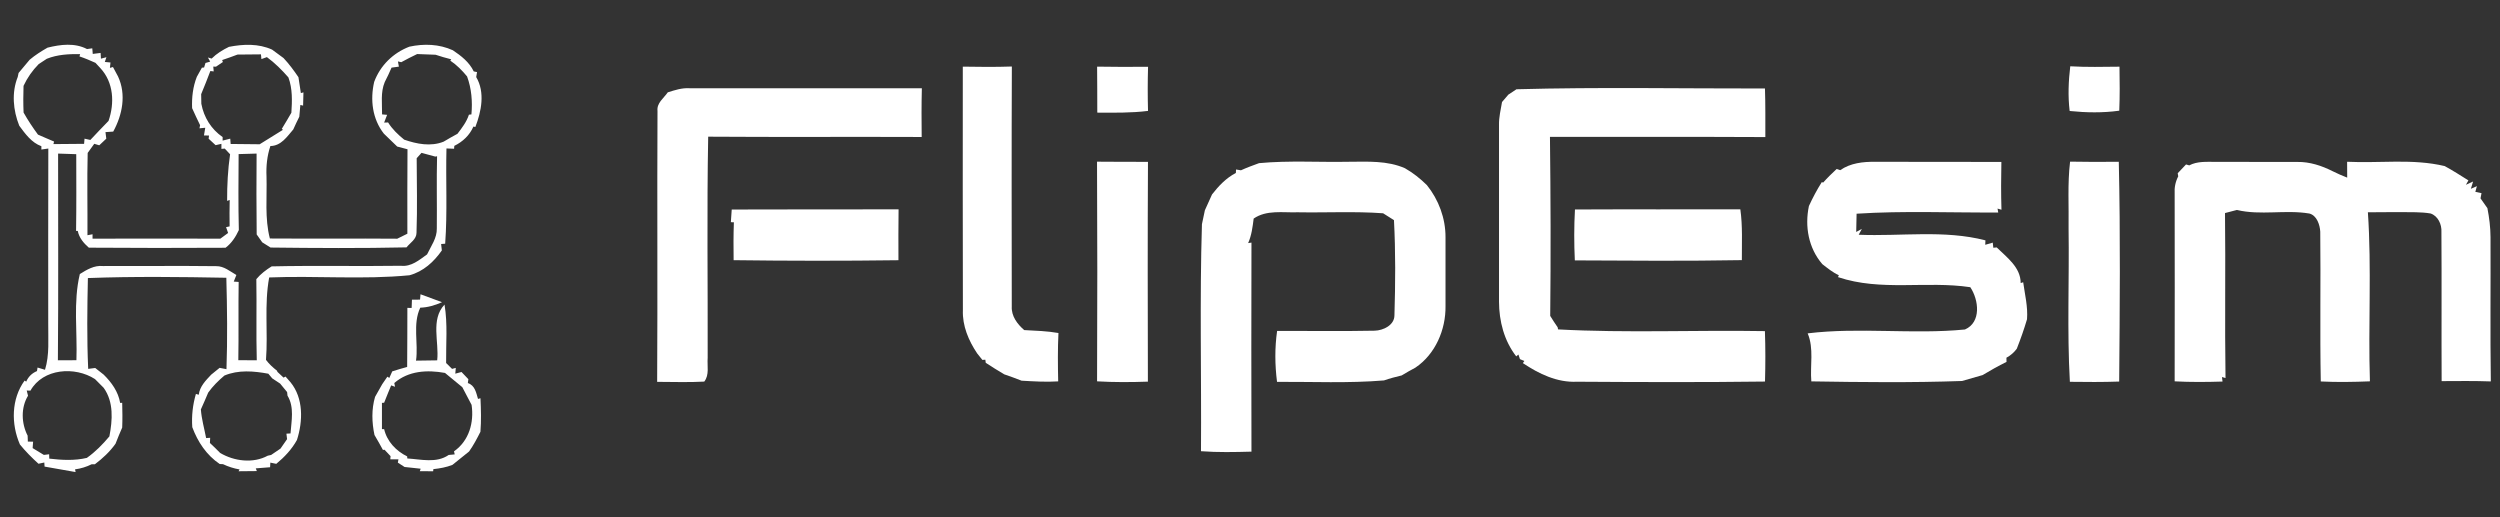
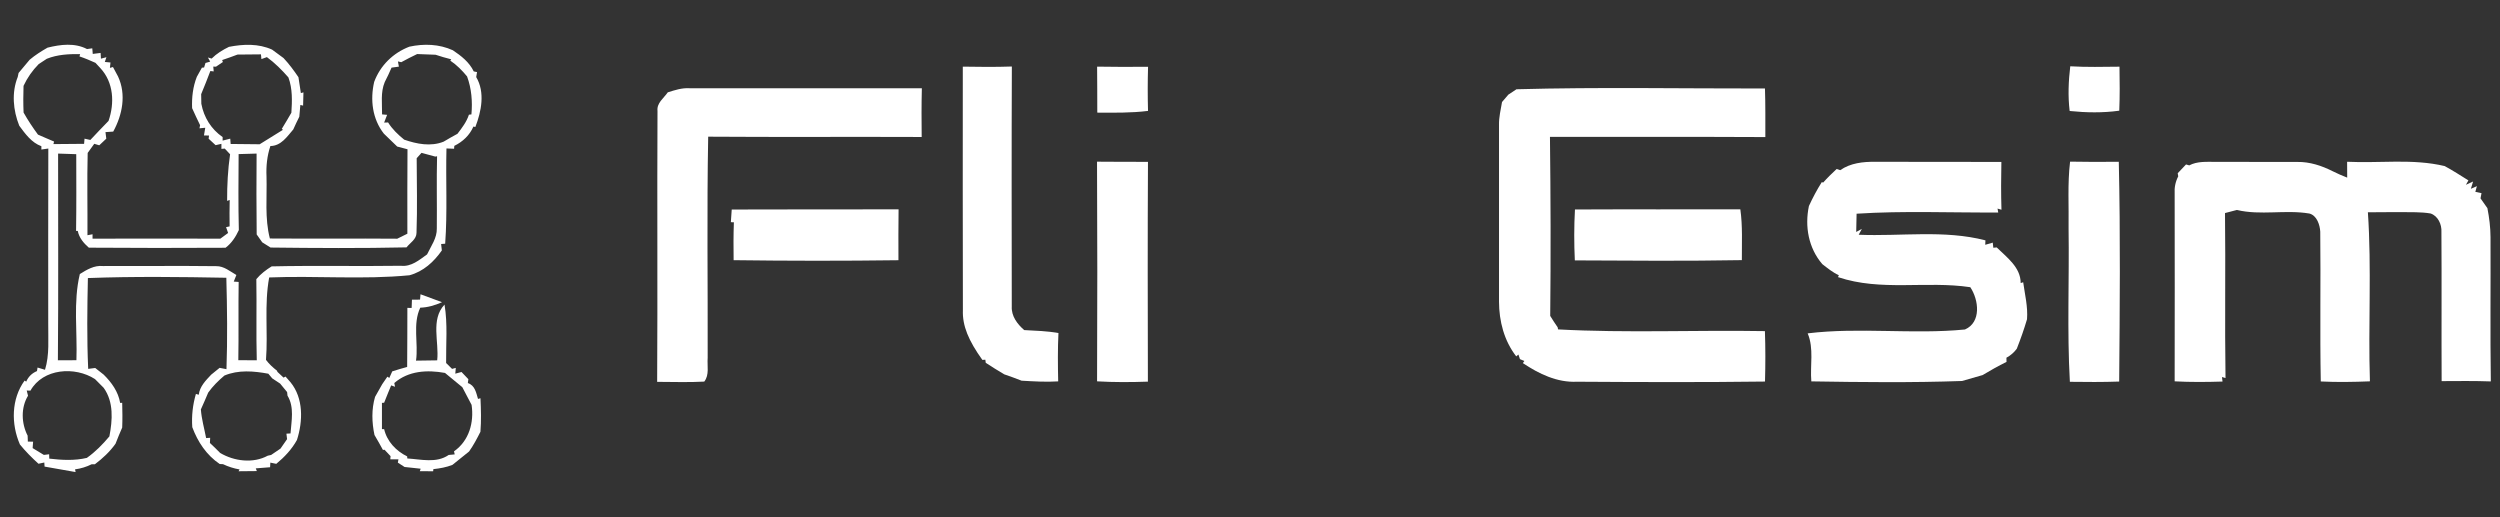
<svg xmlns="http://www.w3.org/2000/svg" width="580pt" height="120pt" viewBox="0 0 580 120" version="1.1">
  <rect x="0" y="0" width="580" height="120" fill="#333333" stroke="none" />
  <g id="#ffffffff">
    <path fill="#ffffff" opacity="1.00" d=" M 49.10 13.59 C 50.26 12.43 51.66 11.58 53.12 10.87 C 56.45 10.22 59.98 10.08 63.12 11.51 C 64.00 12.17 64.89 12.82 65.78 13.47 C 67.07 14.84 68.18 16.35 69.24 17.91 C 69.43 19.13 69.62 20.36 69.80 21.59 L 70.40 21.43 C 70.38 22.19 70.34 23.73 70.32 24.50 L 69.68 24.35 C 69.62 25.04 69.50 26.40 69.44 27.08 C 68.95 28.05 68.48 29.04 68.04 30.03 C 66.59 31.71 65.21 33.85 62.73 33.88 C 61.96 36.16 61.72 38.56 61.83 40.96 C 61.97 45.76 61.39 50.63 62.61 55.33 C 72.46 55.40 82.31 55.30 92.16 55.38 C 92.75 55.09 93.92 54.51 94.51 54.22 C 94.52 47.69 94.47 41.16 94.54 34.63 C 93.94 34.48 92.75 34.16 92.15 34.00 C 91.12 33.00 90.09 31.99 89.05 31.00 C 86.38 27.59 85.85 23.13 86.81 19.00 C 88.22 15.19 91.20 12.28 94.97 10.83 C 98.34 10.10 101.89 10.21 105.06 11.66 C 106.99 12.95 108.88 14.42 109.91 16.57 L 110.67 16.72 C 110.63 17.01 110.53 17.59 110.48 17.88 C 112.57 21.41 111.69 25.83 110.28 29.46 L 109.83 29.36 C 108.97 31.37 107.35 32.89 105.40 33.84 L 105.35 34.51 C 104.90 34.49 104.02 34.46 103.58 34.44 C 103.39 41.81 103.82 49.19 103.28 56.54 L 102.34 56.61 C 102.39 56.98 102.47 57.73 102.51 58.10 C 100.65 60.76 98.21 62.99 95.01 63.86 C 84.22 64.91 73.29 63.93 62.45 64.37 C 61.28 70.69 62.20 77.13 61.71 83.49 C 62.43 84.46 63.32 85.27 64.27 86.01 L 64.36 86.27 C 64.72 86.60 65.43 87.27 65.79 87.61 L 66.24 87.36 C 66.52 87.68 67.10 88.34 67.39 88.67 C 70.44 92.39 70.29 97.72 68.89 102.08 C 67.69 104.25 66.00 106.04 64.10 107.61 C 63.75 107.54 63.07 107.40 62.72 107.33 L 62.66 108.40 C 61.83 108.47 60.17 108.60 59.34 108.66 L 59.59 109.29 C 58.53 109.30 56.41 109.32 55.35 109.33 L 55.58 108.91 C 54.24 108.68 52.96 108.27 51.74 107.69 C 51.55 107.68 51.16 107.66 50.97 107.65 C 47.91 105.59 45.88 102.52 44.61 99.11 C 44.42 96.49 44.72 93.90 45.45 91.39 L 46.11 91.58 C 46.35 89.64 47.73 88.27 49.00 86.92 C 49.49 86.53 50.46 85.73 50.95 85.34 C 51.35 85.41 52.14 85.57 52.54 85.65 C 52.79 78.59 52.70 71.51 52.51 64.44 C 41.81 64.24 31.09 64.11 20.39 64.51 C 20.24 71.53 20.14 78.56 20.46 85.58 C 20.86 85.52 21.68 85.42 22.09 85.37 C 22.58 85.75 23.56 86.52 24.05 86.91 C 25.89 88.72 27.44 90.89 27.88 93.48 L 28.35 93.45 C 28.40 95.36 28.43 97.27 28.35 99.19 C 27.79 100.42 27.31 101.69 26.80 102.95 C 25.48 104.80 23.82 106.35 22.01 107.71 C 21.82 107.71 21.45 107.71 21.26 107.71 C 20.04 108.32 18.76 108.71 17.41 108.89 L 17.54 109.52 C 15.13 109.13 12.74 108.64 10.34 108.25 L 10.28 107.30 C 9.94 107.37 9.27 107.52 8.93 107.59 C 7.39 106.20 5.93 104.73 4.62 103.12 C 2.56 98.38 2.60 92.57 5.71 88.29 L 6.08 88.54 C 6.58 87.39 7.42 86.57 8.58 86.09 L 8.71 85.27 C 9.15 85.40 10.01 85.66 10.44 85.79 C 11.52 82.29 11.15 78.62 11.19 75.02 C 11.20 61.50 11.16 47.98 11.21 34.46 C 10.81 34.52 10.00 34.64 9.60 34.69 L 9.60 33.92 C 7.32 33.10 5.86 31.05 4.47 29.17 C 3.04 25.61 2.66 21.46 4.12 17.84 C 4.17 17.61 4.26 17.16 4.31 16.93 C 5.17 15.91 6.04 14.89 6.88 13.86 C 8.16 12.78 9.57 11.89 11.02 11.06 C 14.02 10.31 17.34 9.89 20.19 11.38 C 20.50 11.34 21.11 11.25 21.41 11.21 L 21.52 12.51 C 21.97 12.46 22.88 12.34 23.34 12.28 L 23.42 13.61 L 24.69 13.27 L 24.32 14.37 L 25.63 14.50 L 25.50 15.75 L 26.21 15.55 C 26.50 16.10 27.10 17.20 27.39 17.75 C 29.33 21.94 28.40 26.63 26.27 30.53 C 25.82 30.56 24.92 30.62 24.47 30.65 C 24.52 31.03 24.61 31.79 24.66 32.17 C 24.25 32.56 23.44 33.32 23.03 33.71 C 22.74 33.62 22.16 33.44 21.87 33.36 C 21.49 33.89 20.72 34.95 20.34 35.48 C 20.18 41.84 20.33 48.21 20.29 54.57 L 21.47 54.35 L 21.47 55.37 C 31.35 55.35 41.23 55.34 51.12 55.37 C 51.57 55.04 52.47 54.38 52.92 54.05 C 52.80 53.71 52.57 53.04 52.45 52.70 L 53.27 52.52 C 53.24 50.48 53.24 48.44 53.29 46.40 L 52.69 46.60 C 52.68 42.98 52.86 39.37 53.38 35.79 C 53.07 35.46 52.45 34.80 52.14 34.47 L 51.37 34.54 L 51.37 33.37 C 51.03 33.45 50.36 33.60 50.02 33.68 C 49.62 33.30 48.81 32.55 48.40 32.18 L 48.49 31.45 L 47.32 31.42 C 47.40 30.98 47.54 30.09 47.62 29.64 L 46.28 29.77 L 46.42 29.04 C 45.77 27.73 45.17 26.41 44.57 25.09 C 44.47 22.61 44.75 20.15 45.66 17.83 C 45.96 17.29 46.55 16.23 46.84 15.70 L 47.35 15.66 L 47.67 14.61 L 48.76 14.30 L 48.24 13.34 L 49.10 13.59 M 10.87 13.63 C 10.39 13.94 9.45 14.56 8.98 14.87 C 7.52 16.35 6.33 18.04 5.46 19.92 C 5.39 21.98 5.38 24.05 5.47 26.11 C 6.47 27.89 7.60 29.59 8.81 31.23 C 10.06 31.76 11.29 32.33 12.55 32.84 L 12.39 33.43 C 14.77 33.40 17.14 33.40 19.51 33.37 L 19.61 32.17 C 19.95 32.24 20.62 32.39 20.96 32.47 C 22.35 30.98 23.76 29.51 25.18 28.05 C 26.61 23.92 26.38 19.14 23.29 15.81 C 23.01 15.50 22.44 14.89 22.15 14.58 C 20.94 14.03 19.71 13.51 18.44 13.09 L 18.59 12.56 C 15.97 12.51 13.33 12.65 10.87 13.63 M 55.10 12.66 C 53.92 13.11 52.74 13.53 51.54 13.93 L 51.71 14.39 C 51.31 14.66 50.51 15.20 50.11 15.47 L 49.48 15.45 L 49.58 16.57 L 48.80 16.48 C 48.12 18.29 47.41 20.07 46.67 21.85 C 46.68 22.59 46.70 23.33 46.71 24.08 C 47.30 27.24 49.00 29.97 51.65 31.80 L 51.65 32.62 C 52.10 32.51 52.98 32.28 53.42 32.17 L 53.51 33.40 C 55.76 33.43 58.00 33.44 60.24 33.47 C 62.05 32.37 63.83 31.22 65.64 30.12 L 65.38 29.89 C 66.15 28.66 66.87 27.40 67.60 26.15 C 67.78 23.41 67.88 20.59 66.91 17.96 C 65.40 16.24 63.78 14.61 61.92 13.25 L 60.65 13.71 C 60.62 13.43 60.56 12.89 60.54 12.61 C 58.72 12.64 56.91 12.64 55.10 12.66 M 93.09 14.43 L 92.32 14.25 L 92.54 15.46 C 92.11 15.52 91.26 15.63 90.84 15.69 C 90.35 16.83 89.83 17.94 89.26 19.04 C 88.26 21.42 88.67 24.04 88.64 26.54 L 89.81 26.64 C 89.64 27.09 89.29 27.99 89.12 28.44 L 90.04 28.41 C 91.01 29.98 92.35 31.24 93.77 32.40 C 96.69 33.41 99.93 34.06 102.91 32.87 C 103.98 32.24 105.04 31.62 106.13 31.04 C 107.18 29.67 108.25 28.28 108.79 26.61 L 109.37 26.54 C 109.64 23.54 109.40 20.56 108.36 17.73 C 107.22 16.35 105.97 15.07 104.47 14.07 L 104.68 13.76 C 103.45 13.45 102.24 13.10 101.05 12.70 C 99.62 12.65 98.20 12.60 96.78 12.54 C 95.54 13.15 94.29 13.75 93.09 14.43 M 13.43 83.59 C 14.86 83.57 16.29 83.57 17.73 83.57 C 17.97 76.92 16.96 70.12 18.52 63.58 C 20.13 62.57 21.87 61.52 23.86 61.72 C 32.63 61.75 41.39 61.64 50.15 61.75 C 51.95 61.71 53.37 62.96 54.84 63.80 C 54.69 64.18 54.38 64.94 54.23 65.33 L 55.37 65.41 C 55.27 71.46 55.40 77.51 55.29 83.56 C 56.36 83.57 58.50 83.58 59.57 83.59 C 59.40 77.31 59.58 71.04 59.47 64.76 C 60.46 63.56 61.71 62.62 63.02 61.80 C 73.01 61.57 83.01 61.81 93.01 61.66 C 95.42 61.93 97.26 60.32 99.08 59.02 C 99.99 57.10 101.40 55.23 101.34 53.01 C 101.40 47.43 101.26 41.84 101.40 36.25 L 100.99 36.33 C 100.19 36.12 98.59 35.68 97.79 35.46 C 97.51 35.77 96.95 36.39 96.67 36.71 C 96.69 42.47 96.84 48.25 96.63 54.01 C 96.63 55.52 95.14 56.33 94.31 57.39 C 83.80 57.62 73.28 57.56 62.77 57.43 C 62.29 57.13 61.33 56.52 60.84 56.22 C 60.52 55.76 59.87 54.84 59.55 54.39 C 59.47 48.14 59.49 41.88 59.53 35.63 C 58.49 35.66 56.40 35.72 55.36 35.75 C 55.33 41.63 55.26 47.51 55.41 53.38 C 54.68 54.96 53.73 56.42 52.33 57.48 C 41.76 57.55 31.18 57.53 20.61 57.46 C 19.41 56.41 18.37 55.20 18.04 53.58 L 17.65 53.58 C 17.74 47.64 17.70 41.71 17.69 35.77 C 16.64 35.74 14.53 35.66 13.48 35.63 C 13.47 51.62 13.57 67.60 13.43 83.59 M 7.06 90.63 L 6.20 90.60 C 6.28 90.91 6.42 91.51 6.50 91.81 C 4.81 94.57 4.95 98.24 6.41 101.07 C 6.42 101.41 6.45 102.10 6.46 102.45 L 7.68 102.47 C 7.66 102.85 7.60 103.59 7.57 103.96 C 8.22 104.36 9.53 105.15 10.18 105.54 C 10.49 105.50 11.10 105.43 11.40 105.39 L 11.43 106.40 C 14.33 106.74 17.28 106.91 20.15 106.23 C 22.13 104.83 23.83 103.09 25.38 101.24 C 26.10 97.46 26.42 93.27 24.05 89.97 C 23.37 89.31 22.70 88.63 22.04 87.95 C 17.40 84.95 9.97 85.45 7.06 90.63 M 48.30 91.09 C 47.75 92.39 47.19 93.70 46.60 94.99 C 46.77 97.24 47.40 99.42 47.82 101.63 L 48.76 101.57 C 48.75 101.87 48.72 102.47 48.70 102.77 C 49.51 103.52 50.30 104.29 51.07 105.08 C 54.31 107.01 58.73 107.57 62.12 105.72 C 62.32 105.68 62.71 105.59 62.90 105.55 C 63.45 105.18 64.53 104.44 65.08 104.07 C 65.46 103.52 66.22 102.43 66.60 101.88 C 66.56 101.56 66.49 100.93 66.45 100.61 L 67.40 100.56 C 67.61 97.64 68.32 94.45 66.70 91.79 C 66.68 91.59 66.64 91.17 66.61 90.96 C 66.21 90.46 65.40 89.48 64.99 88.99 C 64.53 88.69 63.62 88.08 63.16 87.78 C 62.93 87.51 62.48 86.97 62.25 86.70 C 58.87 86.08 55.31 85.76 52.06 87.13 C 50.67 88.31 49.36 89.59 48.30 91.09 Z" />
-     <path fill="#ffffff" opacity="1.00" d=" M 223.37 15.46 C 227.16 15.53 230.96 15.56 234.75 15.43 C 234.67 33.99 234.71 52.55 234.73 71.11 C 234.61 73.34 236.02 75.20 237.62 76.58 C 240.27 76.72 242.94 76.80 245.56 77.26 C 245.38 80.99 245.42 84.74 245.50 88.48 C 242.67 88.66 239.84 88.48 237.01 88.32 C 235.67 87.78 234.32 87.31 232.97 86.84 C 231.52 85.98 230.09 85.09 228.69 84.17 L 228.60 83.45 L 227.91 83.50 C 227.61 83.12 227.01 82.38 226.71 82.00 C 224.71 79.03 223.25 75.59 223.39 71.95 C 223.33 53.12 223.37 34.29 223.37 15.46 Z" />
+     <path fill="#ffffff" opacity="1.00" d=" M 223.37 15.46 C 227.16 15.53 230.96 15.56 234.75 15.43 C 234.67 33.99 234.71 52.55 234.73 71.11 C 234.61 73.34 236.02 75.20 237.62 76.58 C 240.27 76.72 242.94 76.80 245.56 77.26 C 245.38 80.99 245.42 84.74 245.50 88.48 C 242.67 88.66 239.84 88.48 237.01 88.32 C 235.67 87.78 234.32 87.31 232.97 86.84 C 231.52 85.98 230.09 85.09 228.69 84.17 L 228.60 83.45 L 227.91 83.50 C 224.71 79.03 223.25 75.59 223.39 71.95 C 223.33 53.12 223.37 34.29 223.37 15.46 Z" />
    <path fill="#ffffff" opacity="1.00" d=" M 480.30 15.38 C 484.10 15.60 487.91 15.51 491.72 15.47 C 491.78 18.87 491.81 22.28 491.67 25.68 C 487.85 26.21 483.99 26.14 480.16 25.75 C 479.74 22.30 479.89 18.82 480.30 15.38 Z" />
    <path fill="#ffffff" opacity="1.00" d=" M 254.53 15.46 C 258.46 15.54 262.40 15.52 266.35 15.49 C 266.25 18.90 266.25 22.31 266.34 25.73 C 262.43 26.22 258.50 26.15 254.57 26.13 C 254.55 22.57 254.58 19.02 254.53 15.46 Z" />
    <path fill="#ffffff" opacity="1.00" d=" M 351.82 20.71 C 371.02 20.18 390.26 20.56 409.47 20.53 C 409.60 24.28 409.55 28.04 409.56 31.80 C 392.90 31.71 376.25 31.79 359.59 31.76 C 359.75 45.59 359.80 59.45 359.65 73.29 C 360.20 74.19 360.78 75.07 361.38 75.94 L 361.47 76.42 C 377.44 77.29 393.47 76.54 409.46 76.82 C 409.60 80.72 409.59 84.62 409.48 88.52 C 394.94 88.71 380.40 88.65 365.86 88.56 C 361.26 88.79 357.03 86.73 353.30 84.24 L 353.65 83.75 L 352.63 83.32 L 352.27 82.25 L 351.77 82.68 C 348.95 79.05 347.79 74.53 347.77 69.99 C 347.78 56.33 347.78 42.67 347.77 29.01 C 347.73 27.20 348.17 25.44 348.47 23.67 C 348.84 23.24 349.57 22.39 349.93 21.96 C 350.40 21.65 351.35 21.03 351.82 20.71 Z" />
    <path fill="#ffffff" opacity="1.00" d=" M 154.93 21.42 C 156.56 20.91 158.21 20.36 159.95 20.47 C 177.92 20.50 195.90 20.45 213.87 20.48 C 213.77 24.25 213.79 28.01 213.83 31.78 C 197.32 31.71 180.81 31.83 164.30 31.71 C 163.98 48.81 164.23 65.92 164.18 83.03 C 164.03 84.86 164.62 86.96 163.39 88.53 C 159.75 88.74 156.10 88.59 152.46 88.59 C 152.59 67.63 152.43 46.68 152.54 25.73 C 152.33 23.89 154.00 22.77 154.93 21.42 Z" />
    <path fill="#ffffff" opacity="1.00" d=" M 254.52 88.47 C 254.59 71.48 254.60 54.49 254.51 37.51 C 258.45 37.56 262.39 37.53 266.33 37.55 C 266.24 54.55 266.27 71.55 266.31 88.54 C 262.38 88.68 258.45 88.70 254.52 88.47 Z" />
-     <path fill="#ffffff" opacity="1.00" d=" M 292.10 37.85 C 299.04 37.20 306.02 37.67 312.98 37.53 C 317.34 37.51 321.85 37.23 325.95 39.03 C 327.82 40.10 329.51 41.43 331.04 42.95 C 333.77 46.34 335.37 50.64 335.36 55.00 C 335.36 60.33 335.36 65.66 335.36 71.00 C 335.44 76.48 333.00 82.19 328.36 85.30 C 327.28 85.86 326.23 86.48 325.19 87.10 C 323.80 87.43 322.42 87.79 321.08 88.26 C 312.83 88.94 304.54 88.55 296.27 88.59 C 295.77 84.67 295.73 80.69 296.29 76.77 C 303.83 76.74 311.37 76.88 318.91 76.72 C 320.93 76.67 323.51 75.44 323.51 73.15 C 323.73 65.80 323.79 58.42 323.40 51.07 C 322.77 50.67 321.51 49.87 320.88 49.48 C 314.28 49.00 307.65 49.37 301.04 49.25 C 297.61 49.37 293.85 48.64 290.85 50.71 C 290.61 52.64 290.37 54.60 289.57 56.40 L 290.34 56.28 C 290.29 72.45 290.31 88.61 290.34 104.78 C 286.44 104.89 282.53 104.97 278.63 104.68 C 278.75 87.12 278.31 69.55 278.85 52.01 C 279.09 50.94 279.32 49.87 279.53 48.79 C 280.08 47.56 280.62 46.34 281.19 45.11 C 282.72 43.14 284.47 41.29 286.72 40.13 L 286.76 39.32 C 287.04 39.37 287.62 39.46 287.90 39.51 C 289.27 38.88 290.68 38.37 292.10 37.85 Z" />
    <path fill="#ffffff" opacity="1.00" d=" M 426.93 39.48 C 429.29 37.83 432.23 37.50 435.04 37.54 C 444.80 37.57 454.56 37.53 464.32 37.57 C 464.24 41.26 464.23 44.96 464.34 48.66 L 463.43 48.39 L 463.59 49.30 C 452.64 49.37 441.65 48.87 430.73 49.58 C 430.69 50.99 430.67 52.40 430.64 53.81 L 431.95 53.10 L 431.22 54.46 C 441.01 54.87 451.03 53.28 460.62 55.76 L 460.58 56.79 C 461.02 56.67 461.89 56.42 462.32 56.29 L 462.45 57.48 L 463.23 57.40 C 465.59 59.72 468.79 62.00 468.80 65.67 L 469.38 65.48 C 469.77 68.33 470.49 71.16 470.27 74.06 C 469.59 76.38 468.78 78.65 467.90 80.90 C 467.25 81.78 466.45 82.48 465.49 82.99 C 465.50 83.23 465.50 83.72 465.51 83.96 C 463.61 84.90 461.77 85.93 459.96 87.02 C 458.36 87.48 456.77 87.93 455.19 88.39 C 443.55 88.80 431.87 88.67 420.23 88.48 C 419.91 84.78 420.87 80.87 419.38 77.34 C 431.43 75.87 443.77 77.63 455.87 76.44 C 459.71 74.77 459.08 69.57 457.11 66.63 C 446.93 65.11 436.35 67.65 426.42 64.29 L 426.61 63.85 C 425.19 63.21 424.00 62.22 422.78 61.28 C 419.57 57.57 418.67 52.52 419.67 47.79 C 420.55 45.89 421.53 44.03 422.65 42.26 L 422.98 42.35 C 423.96 41.23 425.03 40.21 426.11 39.20 C 426.32 39.27 426.72 39.41 426.93 39.48 Z" />
    <path fill="#ffffff" opacity="1.00" d=" M 479.91 53.01 C 480.00 47.84 479.64 42.65 480.26 37.50 C 484.02 37.58 487.79 37.57 491.56 37.53 C 491.95 54.51 491.79 71.53 491.65 88.52 C 487.83 88.66 484.02 88.63 480.21 88.58 C 479.54 76.74 480.09 64.86 479.91 53.01 Z" />
    <path fill="#ffffff" opacity="1.00" d=" M 507.90 38.37 C 509.76 37.38 511.89 37.56 513.93 37.55 C 520.28 37.60 526.63 37.53 532.98 37.57 C 535.85 37.52 538.65 38.44 541.19 39.73 C 542.28 40.29 543.41 40.75 544.55 41.21 C 544.55 40.29 544.54 38.45 544.53 37.53 C 552.07 37.90 559.75 36.76 567.17 38.53 C 569.05 39.55 570.85 40.71 572.67 41.85 L 572.10 42.87 L 573.76 42.11 L 573.24 43.80 L 574.64 43.19 L 574.28 44.51 C 574.64 44.58 575.35 44.73 575.71 44.81 L 575.48 46.02 C 576.01 46.77 576.54 47.54 577.08 48.30 C 577.51 50.51 577.79 52.75 577.80 55.00 C 577.85 66.17 577.71 77.33 577.87 88.49 C 574.06 88.35 570.26 88.40 566.46 88.42 C 566.40 76.89 566.49 65.36 566.41 53.83 C 566.52 52.09 565.61 50.07 563.87 49.52 C 561.61 49.15 559.29 49.25 557.02 49.21 C 556.26 49.21 554.75 49.22 554.00 49.22 C 552.44 49.22 550.89 49.23 549.35 49.25 C 550.24 62.29 549.40 75.40 549.82 88.47 C 546.01 88.62 542.21 88.69 538.42 88.50 C 538.20 76.92 538.43 65.33 538.30 53.75 C 538.21 52.14 537.50 49.99 535.78 49.54 C 530.22 48.60 524.45 50.03 518.96 48.71 C 518.27 48.89 516.89 49.25 516.20 49.43 C 516.36 62.18 516.12 74.94 516.32 87.70 L 515.50 87.47 L 515.63 88.52 C 511.93 88.64 508.22 88.67 504.52 88.47 C 504.55 73.95 504.54 59.43 504.52 44.91 C 504.43 43.50 504.70 42.17 505.35 40.91 C 505.32 40.73 505.26 40.37 505.23 40.19 C 505.71 39.68 506.68 38.66 507.16 38.15 C 507.35 38.21 507.72 38.32 507.90 38.37 Z" />
    <path fill="#ffffff" opacity="1.00" d=" M 169.76 48.61 C 182.66 48.55 195.56 48.60 208.47 48.57 C 208.40 52.50 208.44 56.44 208.44 60.37 C 195.69 60.54 182.94 60.53 170.20 60.36 C 170.16 57.43 170.15 54.50 170.26 51.57 C 170.08 51.57 169.73 51.56 169.56 51.55 C 169.61 50.82 169.71 49.35 169.76 48.61 Z" />
    <path fill="#ffffff" opacity="1.00" d=" M 365.39 48.60 C 378.18 48.53 390.97 48.61 403.76 48.57 C 404.31 52.47 404.09 56.42 404.11 60.35 C 391.20 60.58 378.28 60.48 365.36 60.41 C 365.18 56.48 365.17 52.53 365.39 48.60 Z" />
    <path fill="#ffffff" opacity="1.00" d=" M 97.45 69.51 L 97.56 68.27 C 98.81 68.73 101.31 69.65 102.55 70.11 C 100.95 70.82 99.27 71.33 97.50 71.38 C 95.70 75.19 97.09 79.60 96.52 83.67 C 98.16 83.63 99.79 83.61 101.43 83.60 C 101.90 79.31 99.86 74.15 103.13 70.66 C 103.88 75.14 103.45 79.70 103.50 84.22 C 103.85 84.56 104.54 85.24 104.88 85.58 L 105.74 85.35 L 105.63 86.69 C 105.99 86.59 106.71 86.40 107.07 86.30 C 107.47 86.71 108.26 87.55 108.66 87.97 C 108.63 88.19 108.57 88.64 108.54 88.87 C 110.20 89.42 110.46 91.10 110.90 92.55 L 111.47 92.39 C 111.59 94.98 111.67 97.58 111.46 100.17 C 110.67 101.74 109.85 103.30 108.83 104.74 C 107.56 105.79 106.27 106.81 104.98 107.84 C 103.56 108.42 102.05 108.67 100.54 108.84 L 100.49 109.33 C 99.72 109.33 98.17 109.32 97.40 109.32 L 97.59 108.74 C 96.34 108.62 95.10 108.49 93.86 108.34 C 93.47 108.09 92.69 107.58 92.30 107.33 L 92.44 106.56 C 91.97 106.56 91.02 106.56 90.55 106.56 L 90.61 105.83 C 90.26 105.46 89.56 104.71 89.21 104.34 L 88.84 104.38 C 88.20 103.21 87.56 102.06 86.88 100.92 C 86.26 98.01 86.17 94.96 87.01 92.08 C 87.57 91.10 88.13 90.12 88.67 89.14 C 88.97 88.70 89.57 87.83 89.87 87.39 L 90.32 87.68 C 90.49 87.30 90.83 86.54 91.00 86.16 C 92.15 85.79 93.30 85.44 94.46 85.13 C 94.52 80.56 94.48 75.99 94.51 71.43 L 95.50 71.44 C 95.52 70.97 95.55 70.01 95.57 69.53 C 96.04 69.53 96.98 69.51 97.45 69.51 M 91.48 88.86 L 91.64 89.73 L 90.75 89.41 C 90.22 90.75 89.63 92.07 89.12 93.43 L 88.61 93.47 C 88.61 95.49 88.61 97.52 88.61 99.55 L 89.12 99.56 C 89.77 102.40 91.90 104.64 94.47 105.89 L 94.49 106.36 C 97.67 106.56 101.27 107.52 104.09 105.55 C 104.44 105.51 105.14 105.45 105.49 105.42 L 105.33 104.71 C 108.83 102.26 110.01 98.01 109.41 93.93 C 108.69 92.56 107.98 91.18 107.25 89.82 C 105.91 88.72 104.58 87.62 103.24 86.52 C 99.14 85.77 94.76 86.00 91.48 88.86 Z" />
  </g>
</svg>